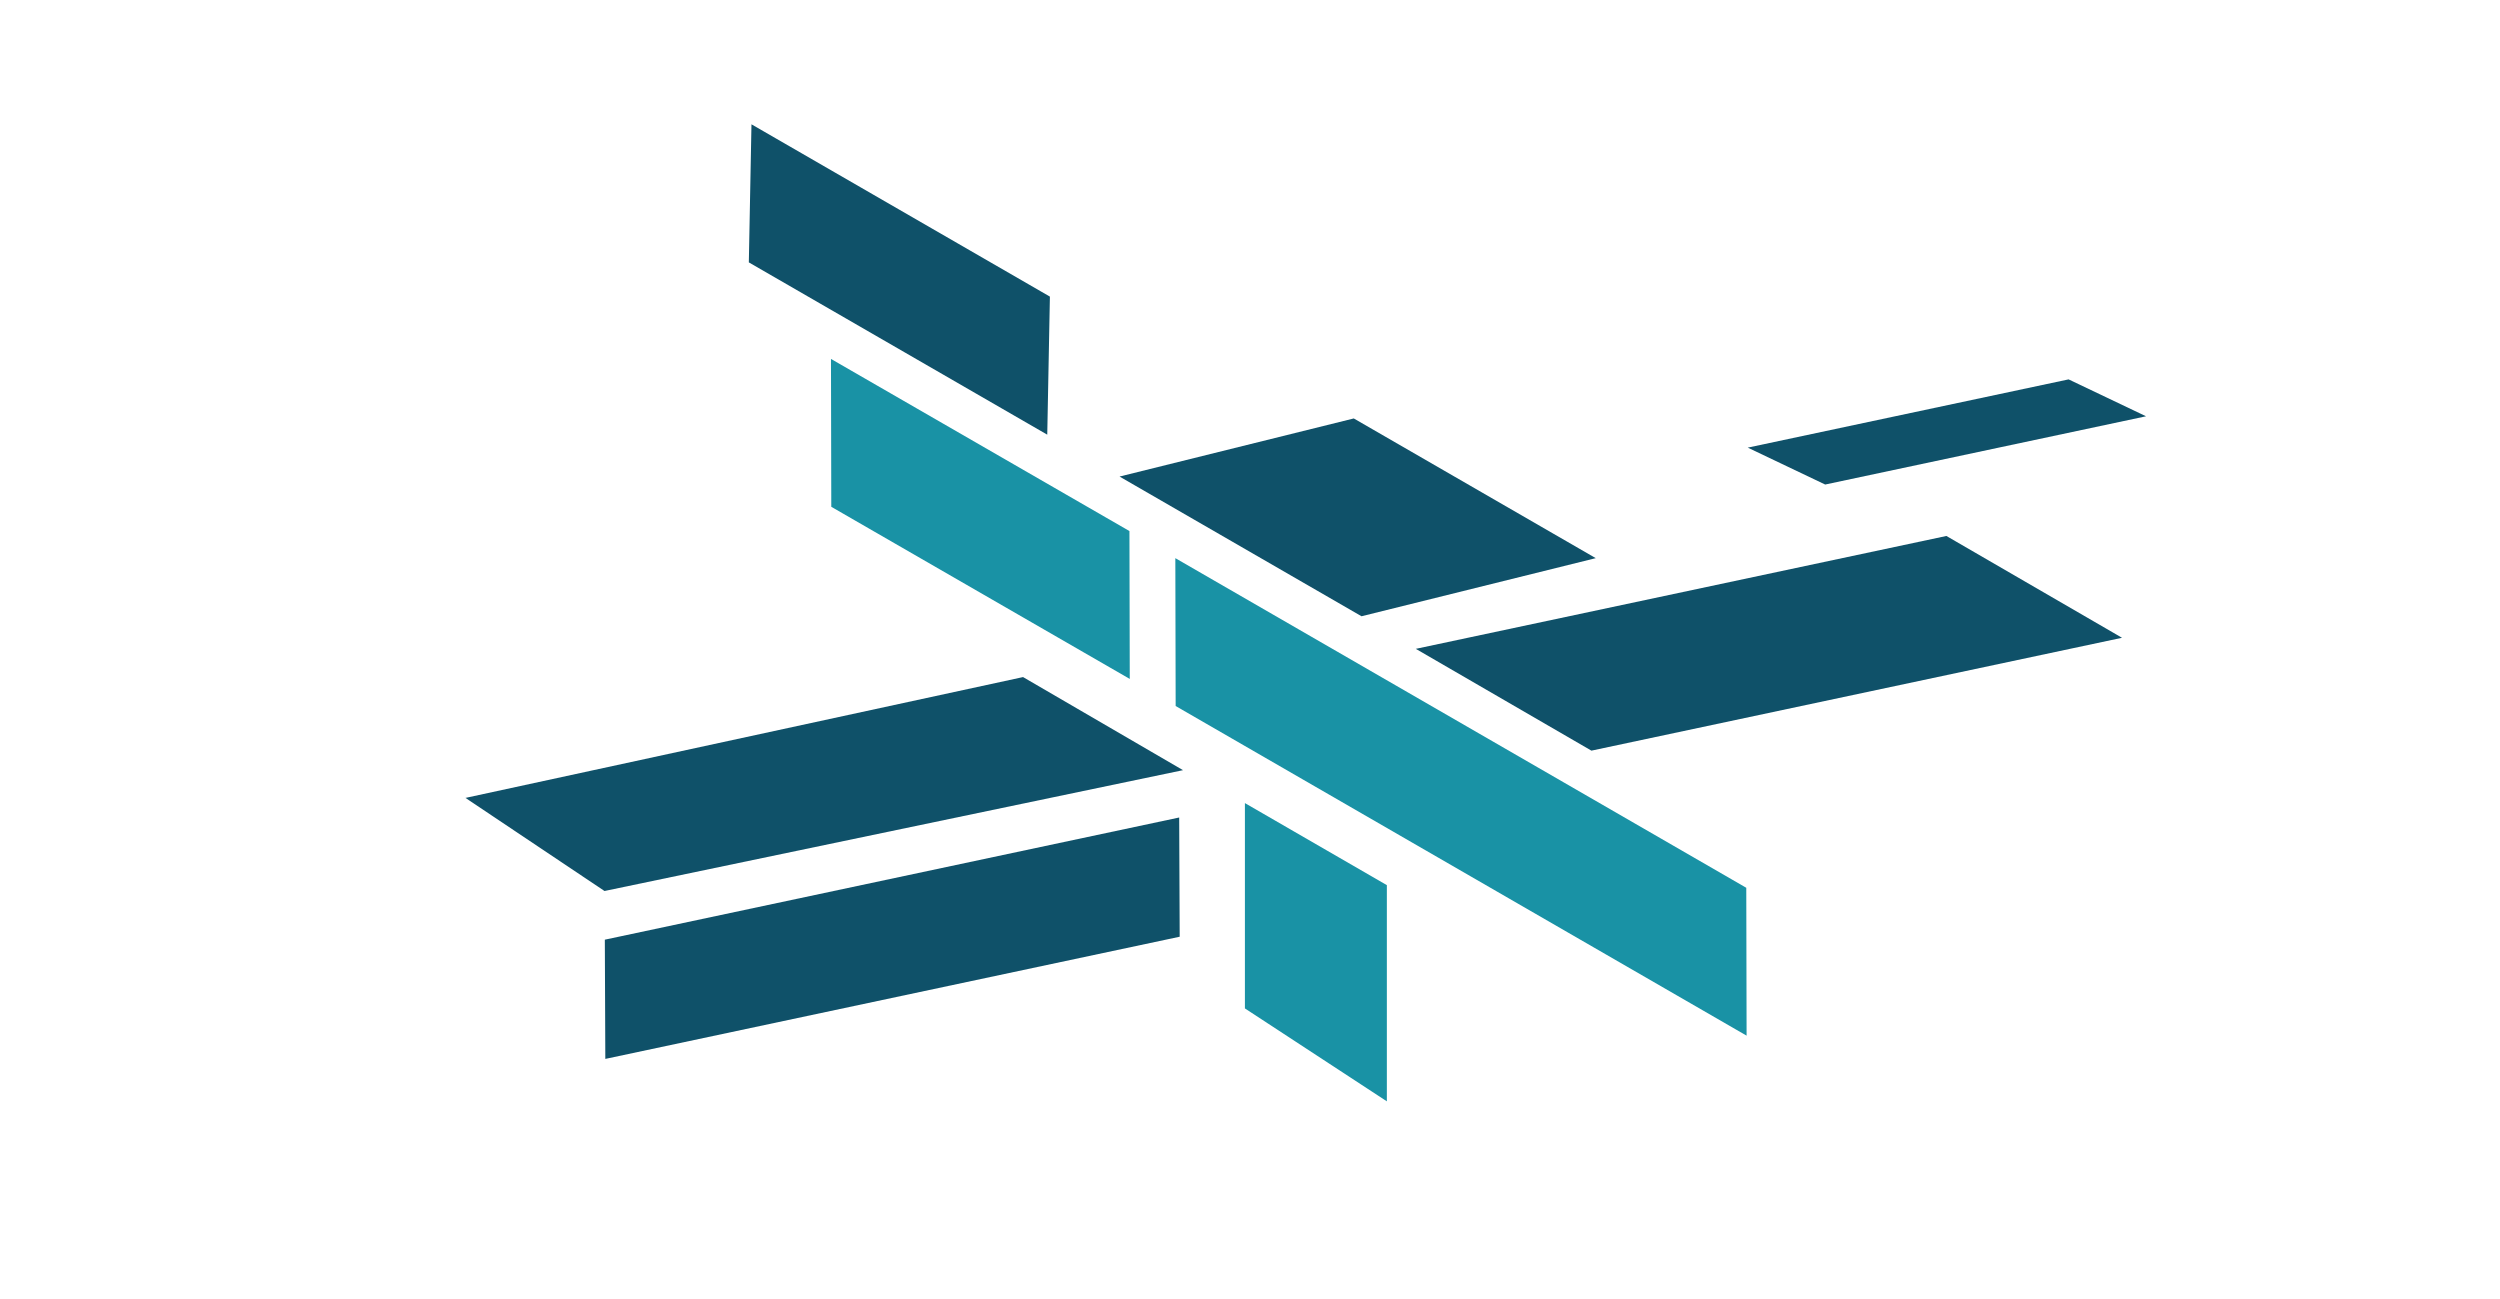
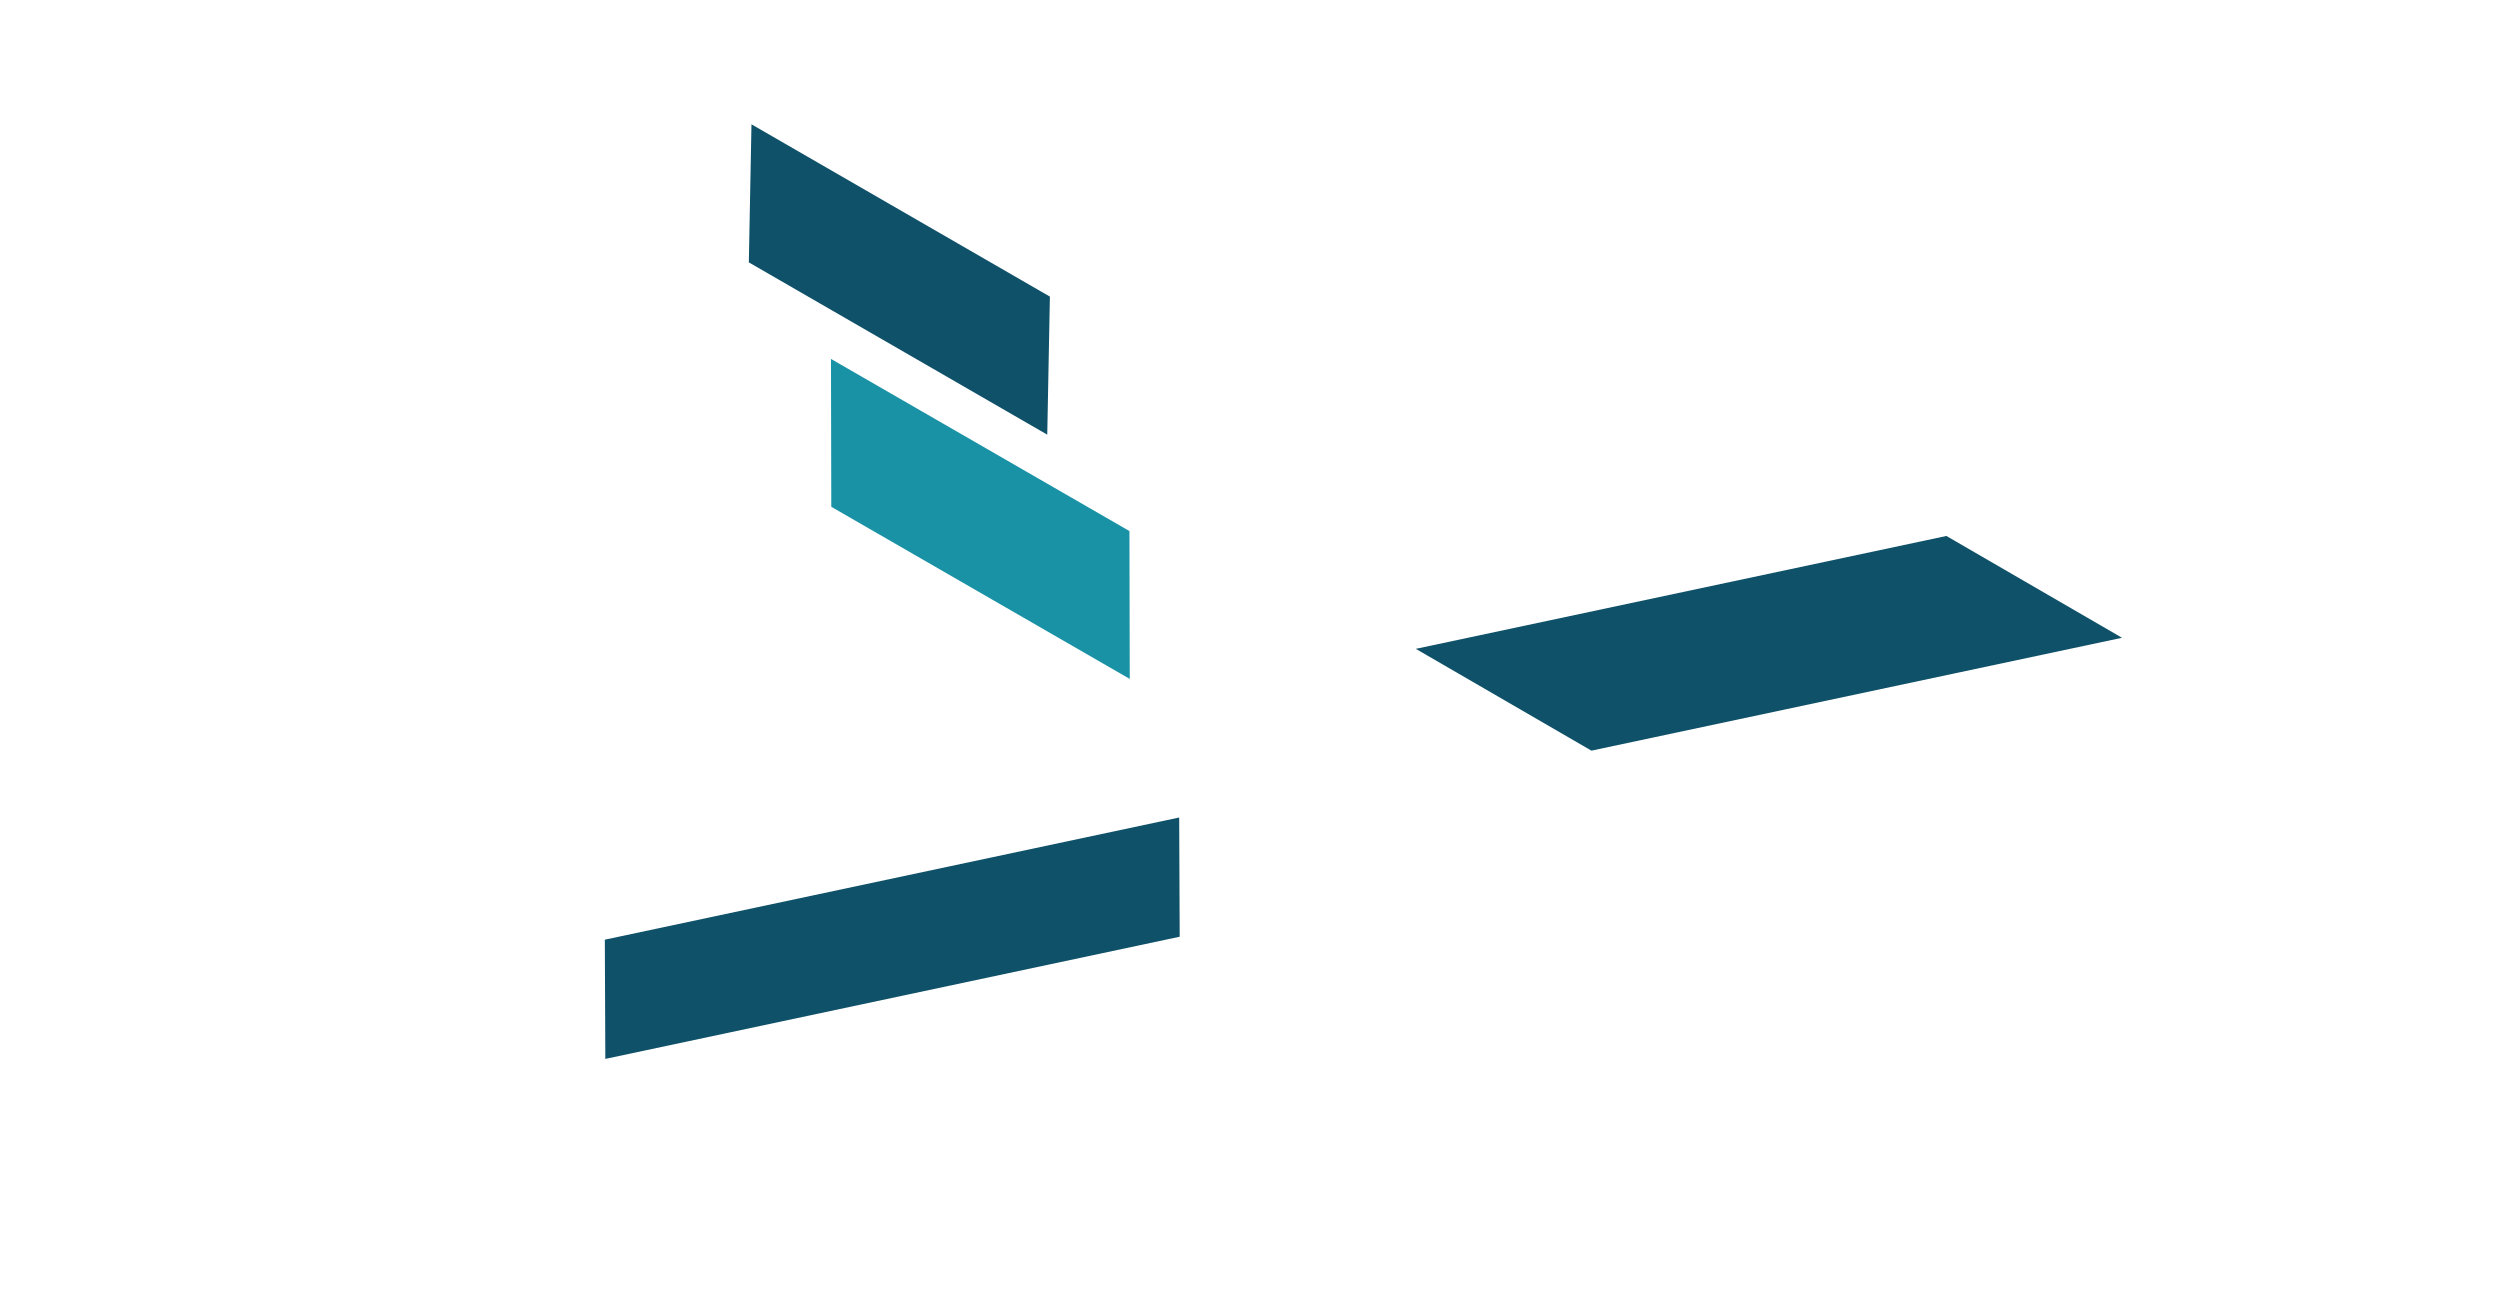
<svg xmlns="http://www.w3.org/2000/svg" id="Layer_1" data-name="Layer 1" viewBox="0 0 595.276 309.319">
  <defs>
    <style>.cls-1{fill:#1992a5;}.cls-2{fill:#0f5169;}</style>
  </defs>
  <title>logo technopro</title>
  <polygon class="cls-1" points="269.007 161.66 197.939 120.674 197.863 85.465 268.932 126.451 269.007 161.66" />
  <polygon class="cls-2" points="280.896 223.044 144.134 252.137 144.016 223.747 280.778 194.655 280.896 223.044" />
-   <polygon class="cls-2" points="281.686 183.385 143.94 212.157 110.833 189.99 243.598 161.218 281.686 183.385" />
  <polygon class="cls-2" points="505.274 151.861 378.933 178.736 337.116 154.496 463.456 127.62 505.274 151.861" />
-   <polygon class="cls-2" points="510.993 99.122 434.595 115.373 416.158 106.585 492.556 90.334 510.993 99.122" />
  <polygon class="cls-2" points="249.362 103.501 178.304 62.476 178.933 29.6 249.991 70.625 249.362 103.501" />
-   <polygon class="cls-2" points="322.348 99.637 379.965 132.902 324.192 146.737 266.575 113.472 322.348 99.637" />
-   <polygon class="cls-1" points="415.882 246.6 279.936 168.111 279.86 132.902 415.807 211.391 415.882 246.6" />
-   <polygon class="cls-1" points="296.426 240.116 296.426 191.225 330.225 210.762 330.225 262.241 296.426 240.116" />
</svg>